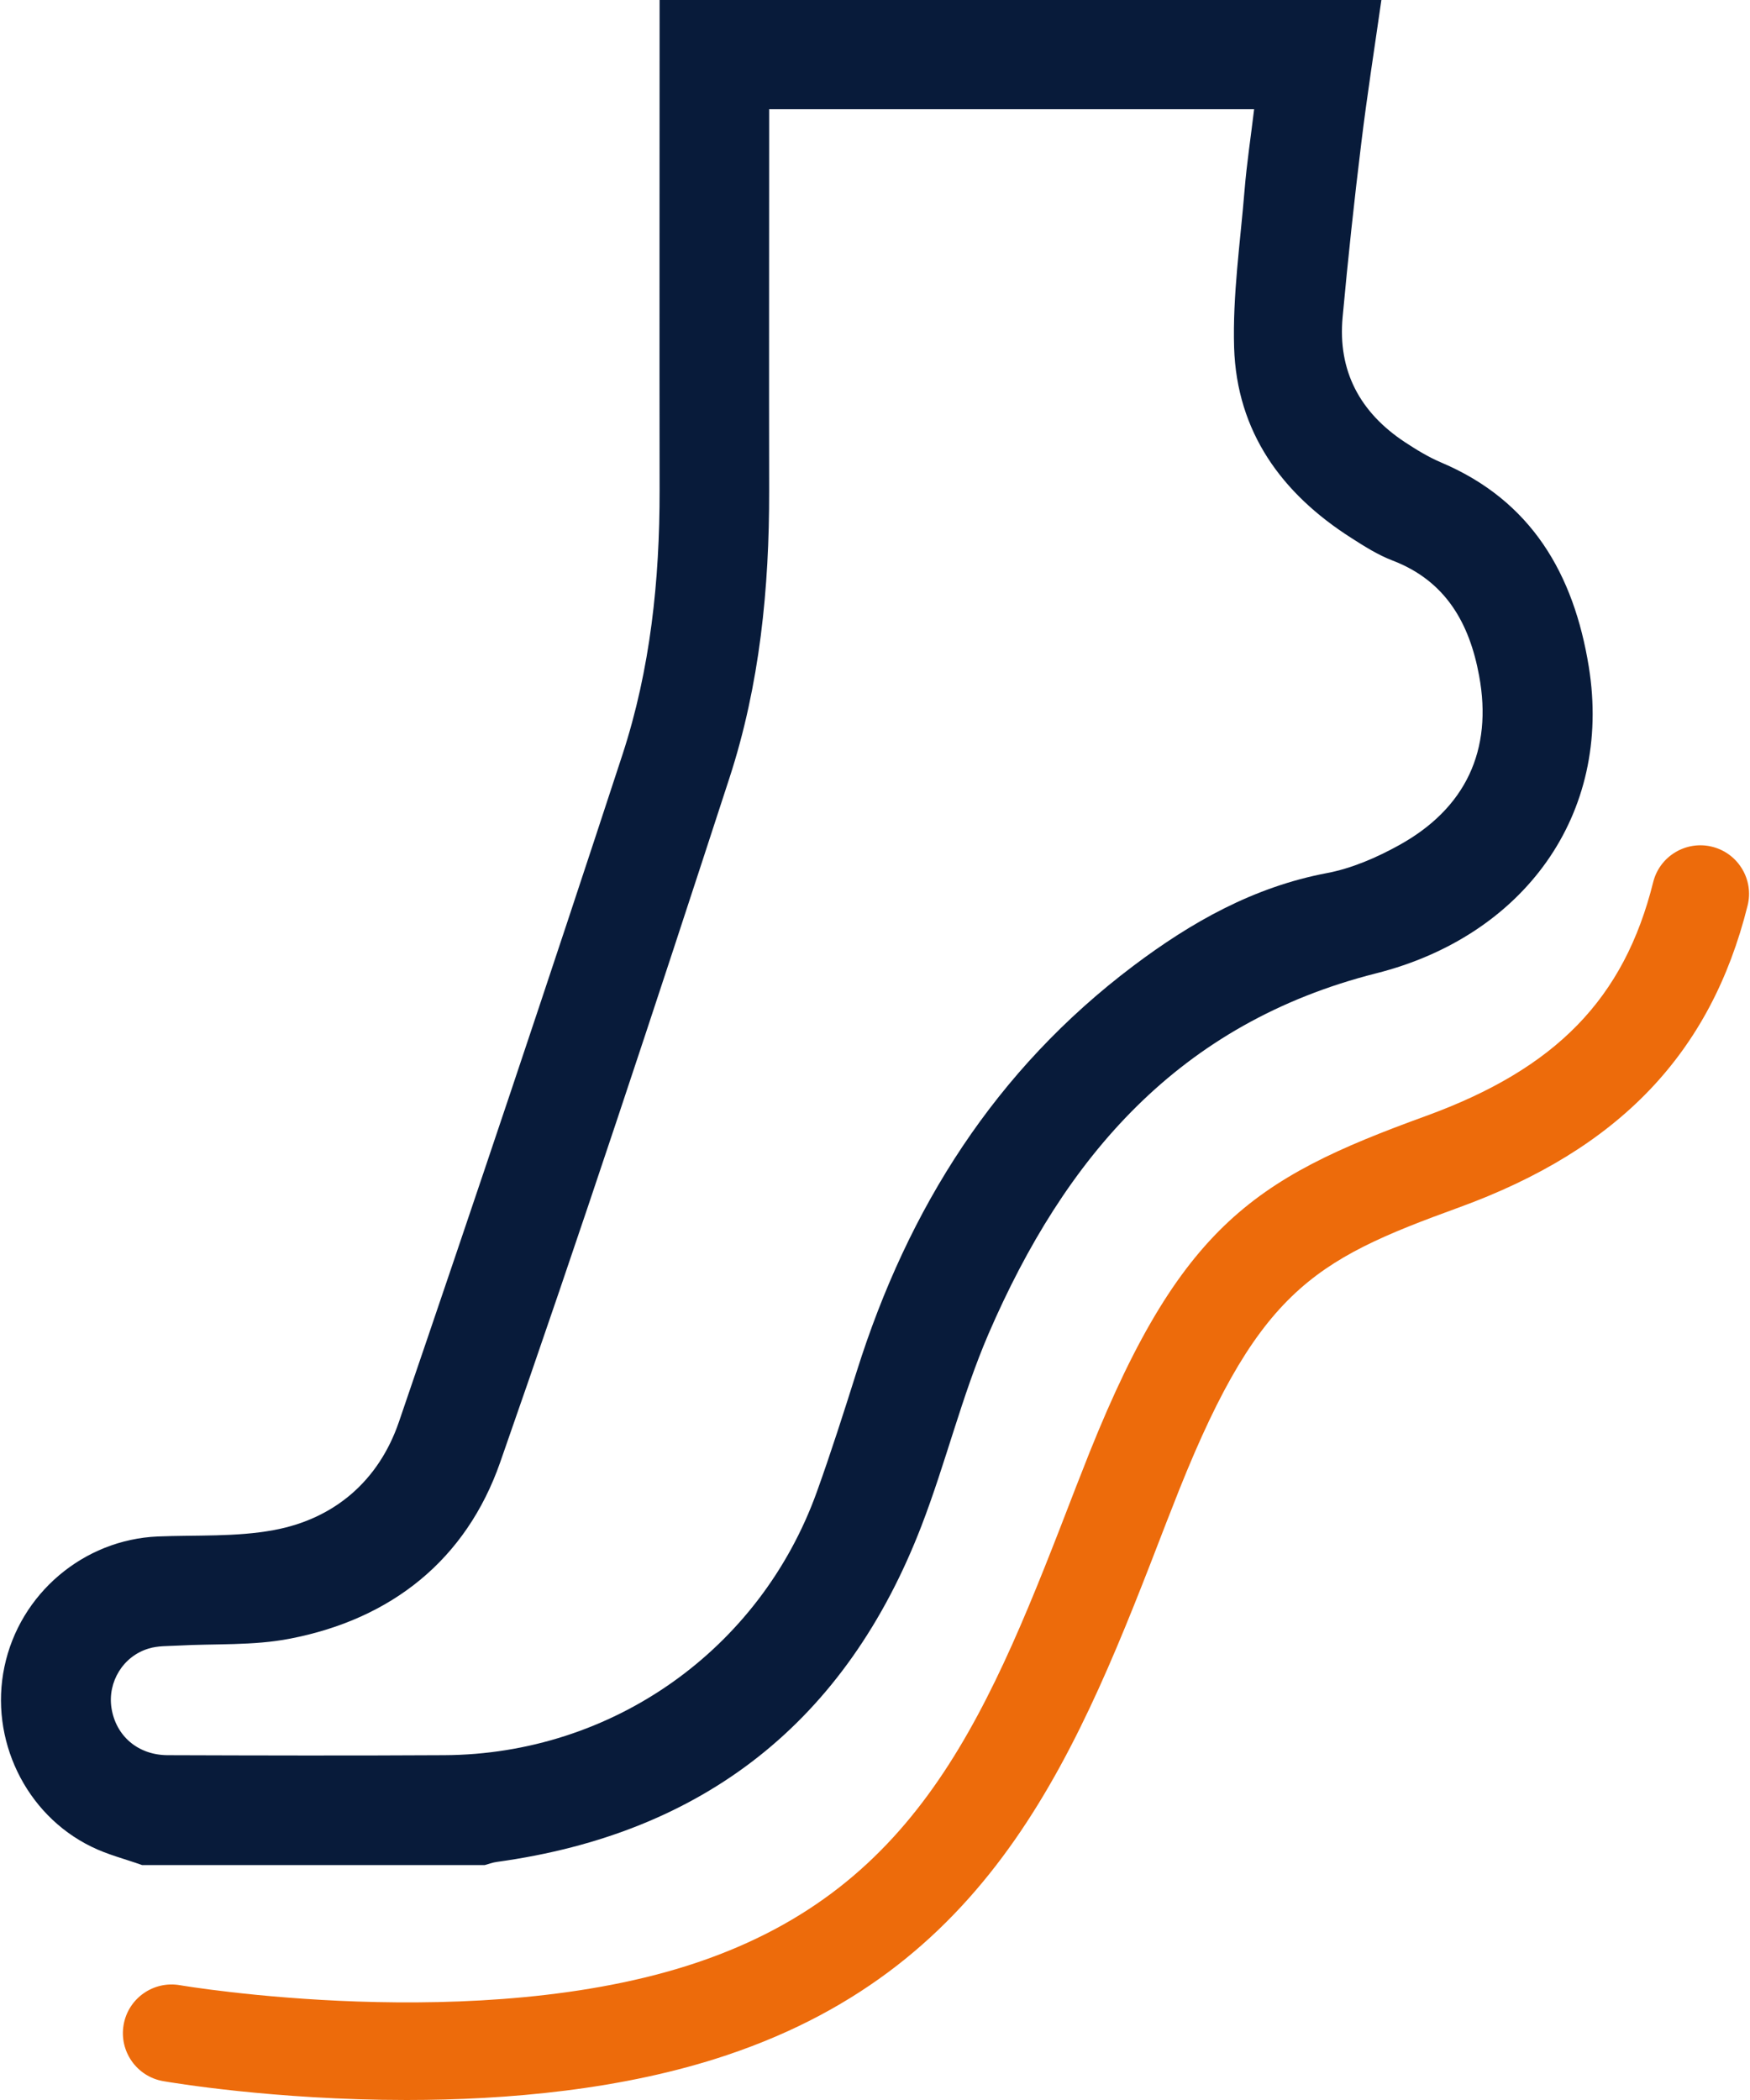
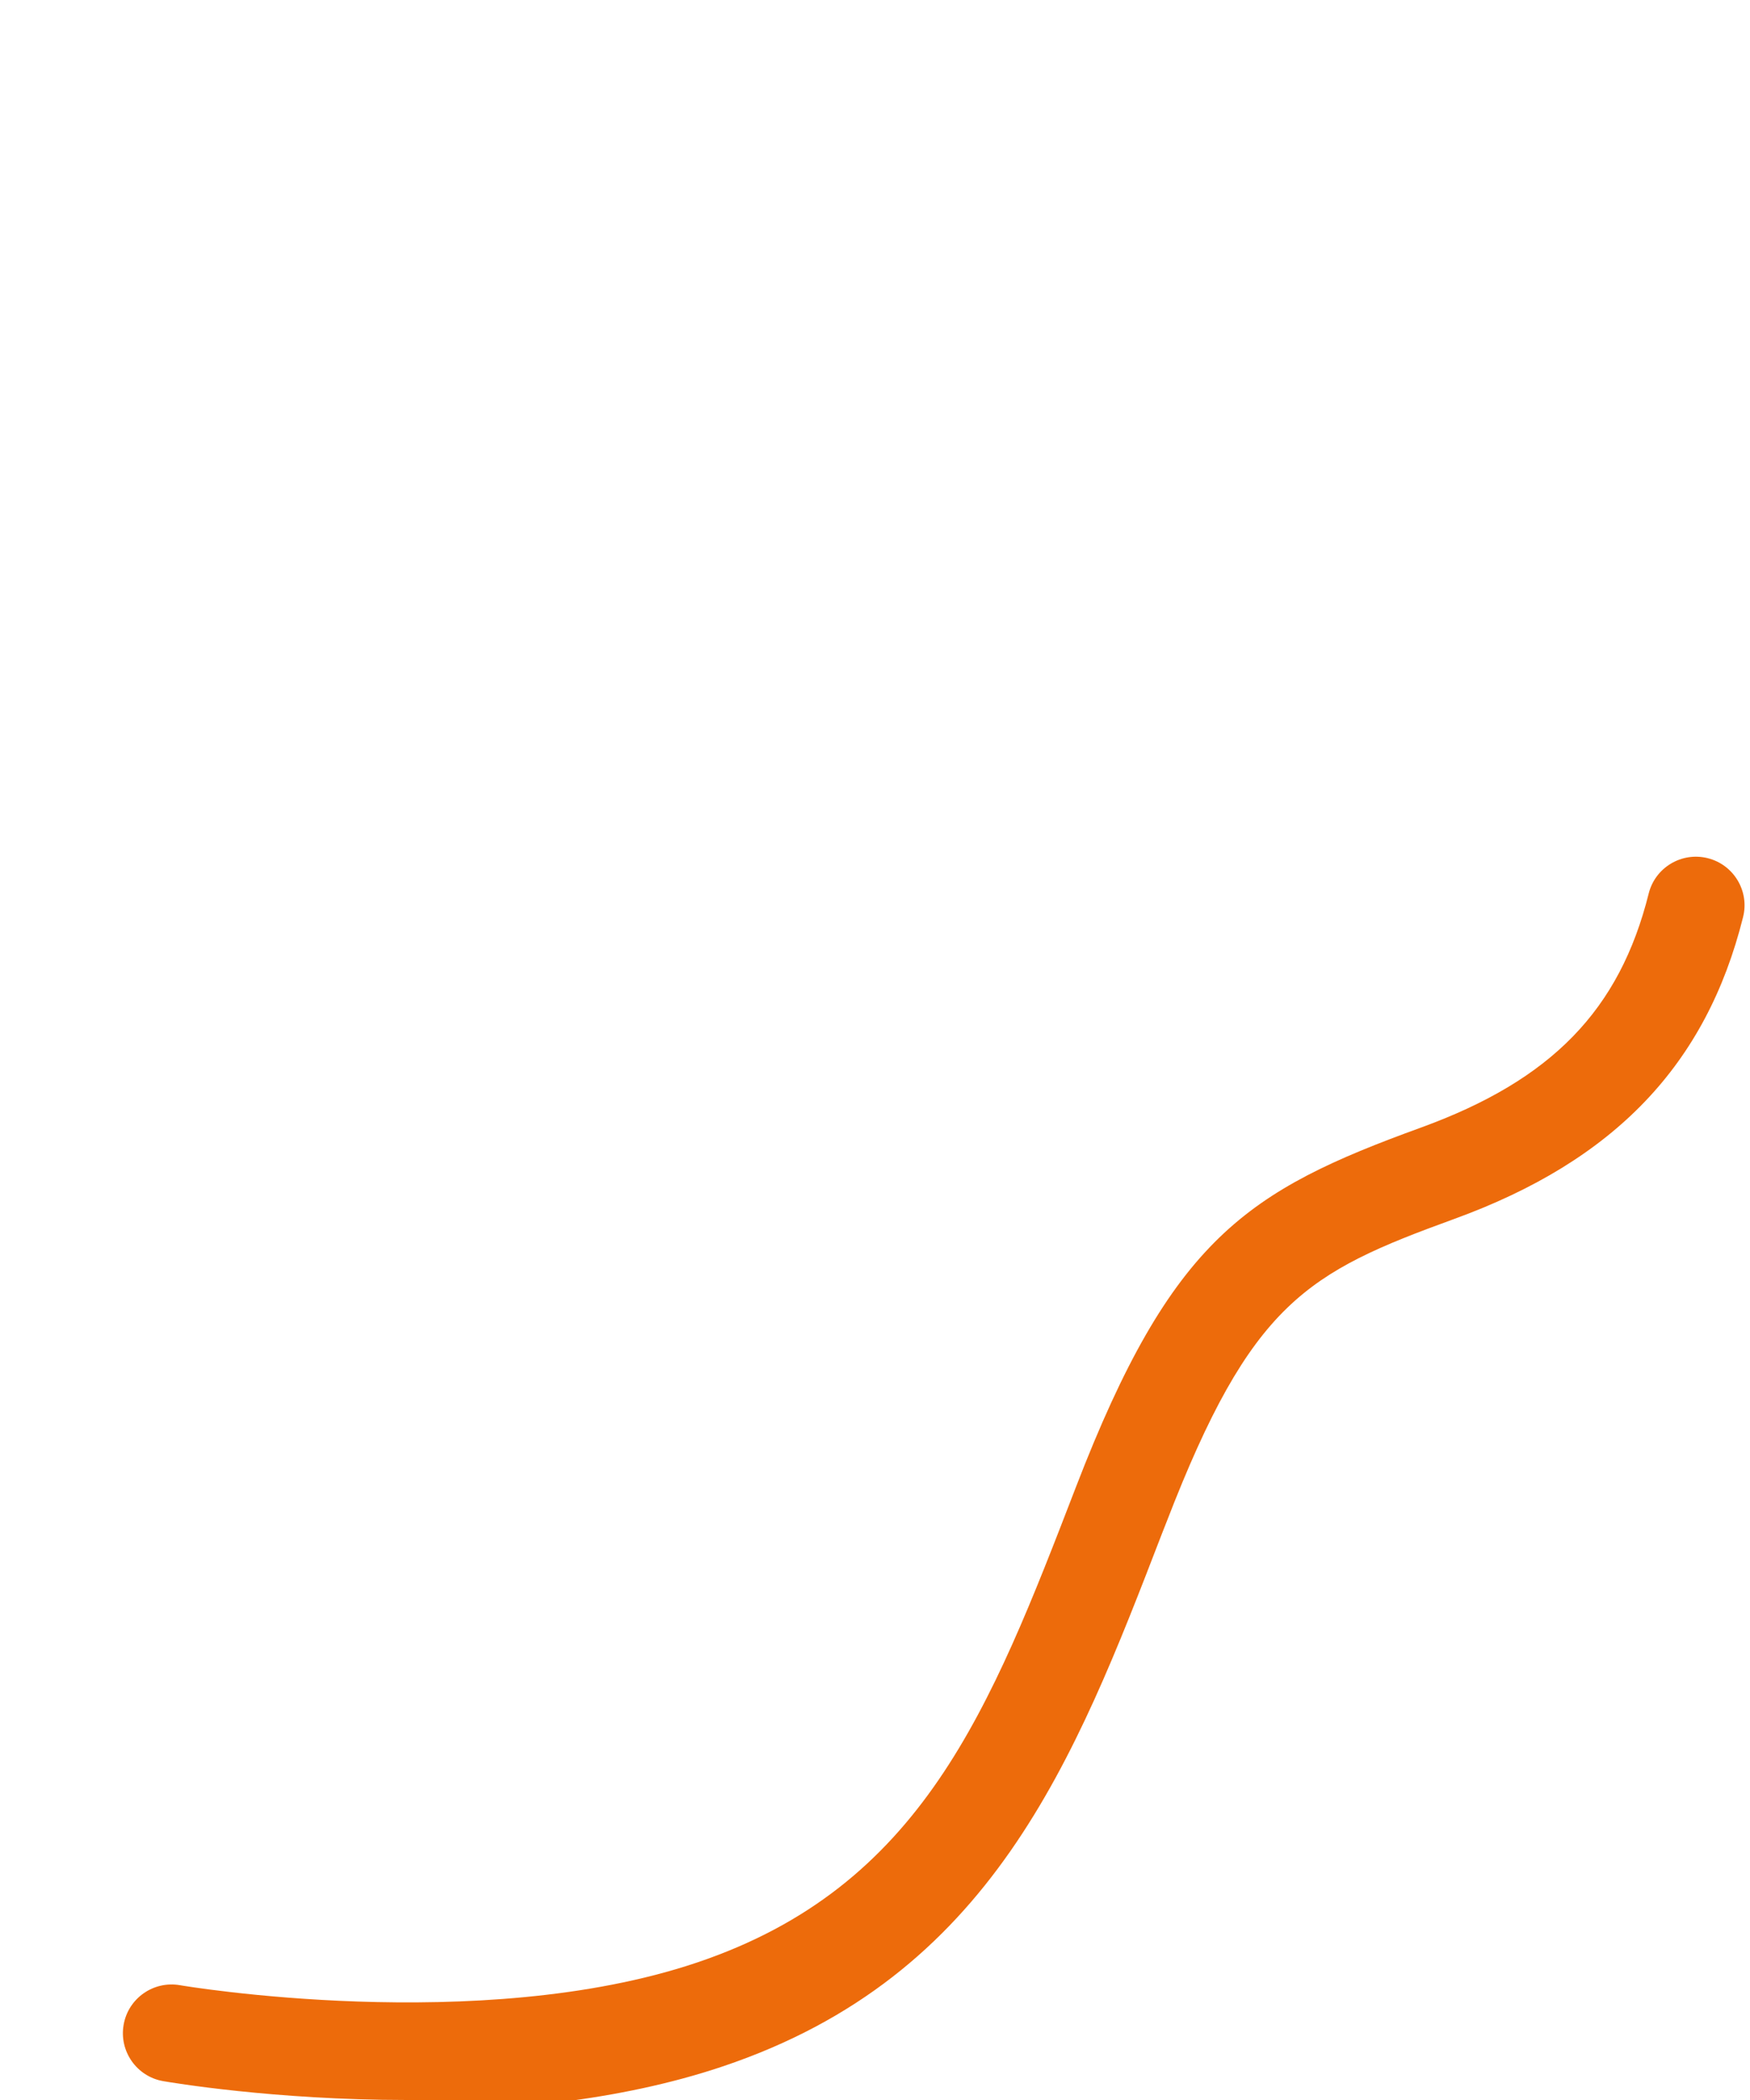
<svg xmlns="http://www.w3.org/2000/svg" id="Ebene_1" data-name="Ebene 1" viewBox="0 0 166.89 200.49" width="40" height="48">
  <defs>
    <style>
      .cls-1 {
        fill: #081b3a;
      }

      .cls-1, .cls-2 {
        stroke-width: 0px;
      }

      .cls-2 {
        fill: #ed6b0b;
      }
    </style>
  </defs>
-   <path class="cls-1" d="M73.34,10.46v1.94c0,11.48-.02,22.96,0,34.43.02,9.32-.9,18.57-3.79,27.44-7.11,21.84-14.3,43.66-21.89,65.34-3.25,9.29-10.36,14.97-20.09,16.84-3.49.68-7.15.46-10.72.66-.92.05-1.88.01-2.75.28-2.45.73-3.93,3.2-3.55,5.67.41,2.65,2.5,4.49,5.34,4.51,8.82.03,17.63.05,26.43,0,16.02-.08,30.14-10.05,35.57-25.13,1.37-3.81,2.6-7.68,3.82-11.54,4.9-15.56,13.23-28.76,26.39-38.68,5.56-4.19,11.48-7.53,18.46-8.86,2.4-.45,4.77-1.48,6.92-2.67,6.35-3.51,8.96-9.06,7.64-16.18-.91-4.96-3.16-9.04-8.25-10.99-1.39-.53-2.69-1.35-3.95-2.16-6.66-4.24-10.93-10.14-11.19-18.17-.15-5,.59-10.04,1-15.06.21-2.56.6-5.09.91-7.7h-46.31ZM13.47,178.06c-1.62-.58-3.32-1-4.85-1.76-6.3-3.08-9.74-10.28-8.29-17.17,1.46-6.98,7.55-12.14,14.64-12.44,3.7-.15,7.47.06,11.08-.61,5.83-1.08,10.03-4.75,11.94-10.32,7.25-21.2,14.38-42.44,21.35-63.73,2.66-8.14,3.55-16.63,3.54-25.2-.02-14.9,0-29.81,0-44.71V0h68.91c-.66,4.62-1.37,9.14-1.92,13.67-.68,5.53-1.27,11.06-1.78,16.6-.48,5.16,1.67,9.12,5.94,11.94,1.11.73,2.27,1.44,3.48,1.95,8.63,3.66,12.65,10.67,14.08,19.48,2.29,14.16-6.25,25.73-20.28,29.28-18.87,4.77-29.75,17.59-37.02,34.41-2.56,5.94-4.08,12.31-6.41,18.35-7.18,18.63-20.72,29.36-40.54,32.08-.39.05-.77.2-1.15.3H13.47Z" />
-   <path class="cls-2" d="M38.72,200.49c-12.63,0-22.53-1.68-23.23-1.8-2.53-.44-4.22-2.85-3.78-5.38.44-2.53,2.85-4.22,5.38-3.78.28.05,28.57,4.83,49.32-2.15,21.5-7.23,28-24.1,36.23-45.44l.43-1.09c9.15-23.72,16.31-28.25,32.96-34.3,12.44-4.53,18.93-11.2,21.71-22.33.62-2.49,3.15-4,5.63-3.38,2.49.62,4.01,3.15,3.38,5.63-3.52,14.1-12.28,23.25-27.56,28.81-14.1,5.13-19.38,7.96-27.47,28.91l-.43,1.09c-8.38,21.75-16.31,42.29-41.94,50.91-9.92,3.34-21.06,4.3-30.64,4.3" />
+   <path class="cls-2" d="M38.72,200.49c-12.63,0-22.53-1.68-23.23-1.8-2.53-.44-4.22-2.85-3.78-5.38.44-2.53,2.85-4.22,5.38-3.78.28.05,28.57,4.83,49.32-2.15,21.5-7.23,28-24.1,36.23-45.44c9.15-23.72,16.31-28.25,32.96-34.3,12.44-4.53,18.93-11.2,21.71-22.33.62-2.49,3.15-4,5.63-3.38,2.49.62,4.01,3.15,3.38,5.63-3.52,14.1-12.28,23.25-27.56,28.81-14.1,5.13-19.38,7.96-27.47,28.91l-.43,1.09c-8.38,21.75-16.31,42.29-41.94,50.91-9.92,3.34-21.06,4.3-30.64,4.3" />
</svg>